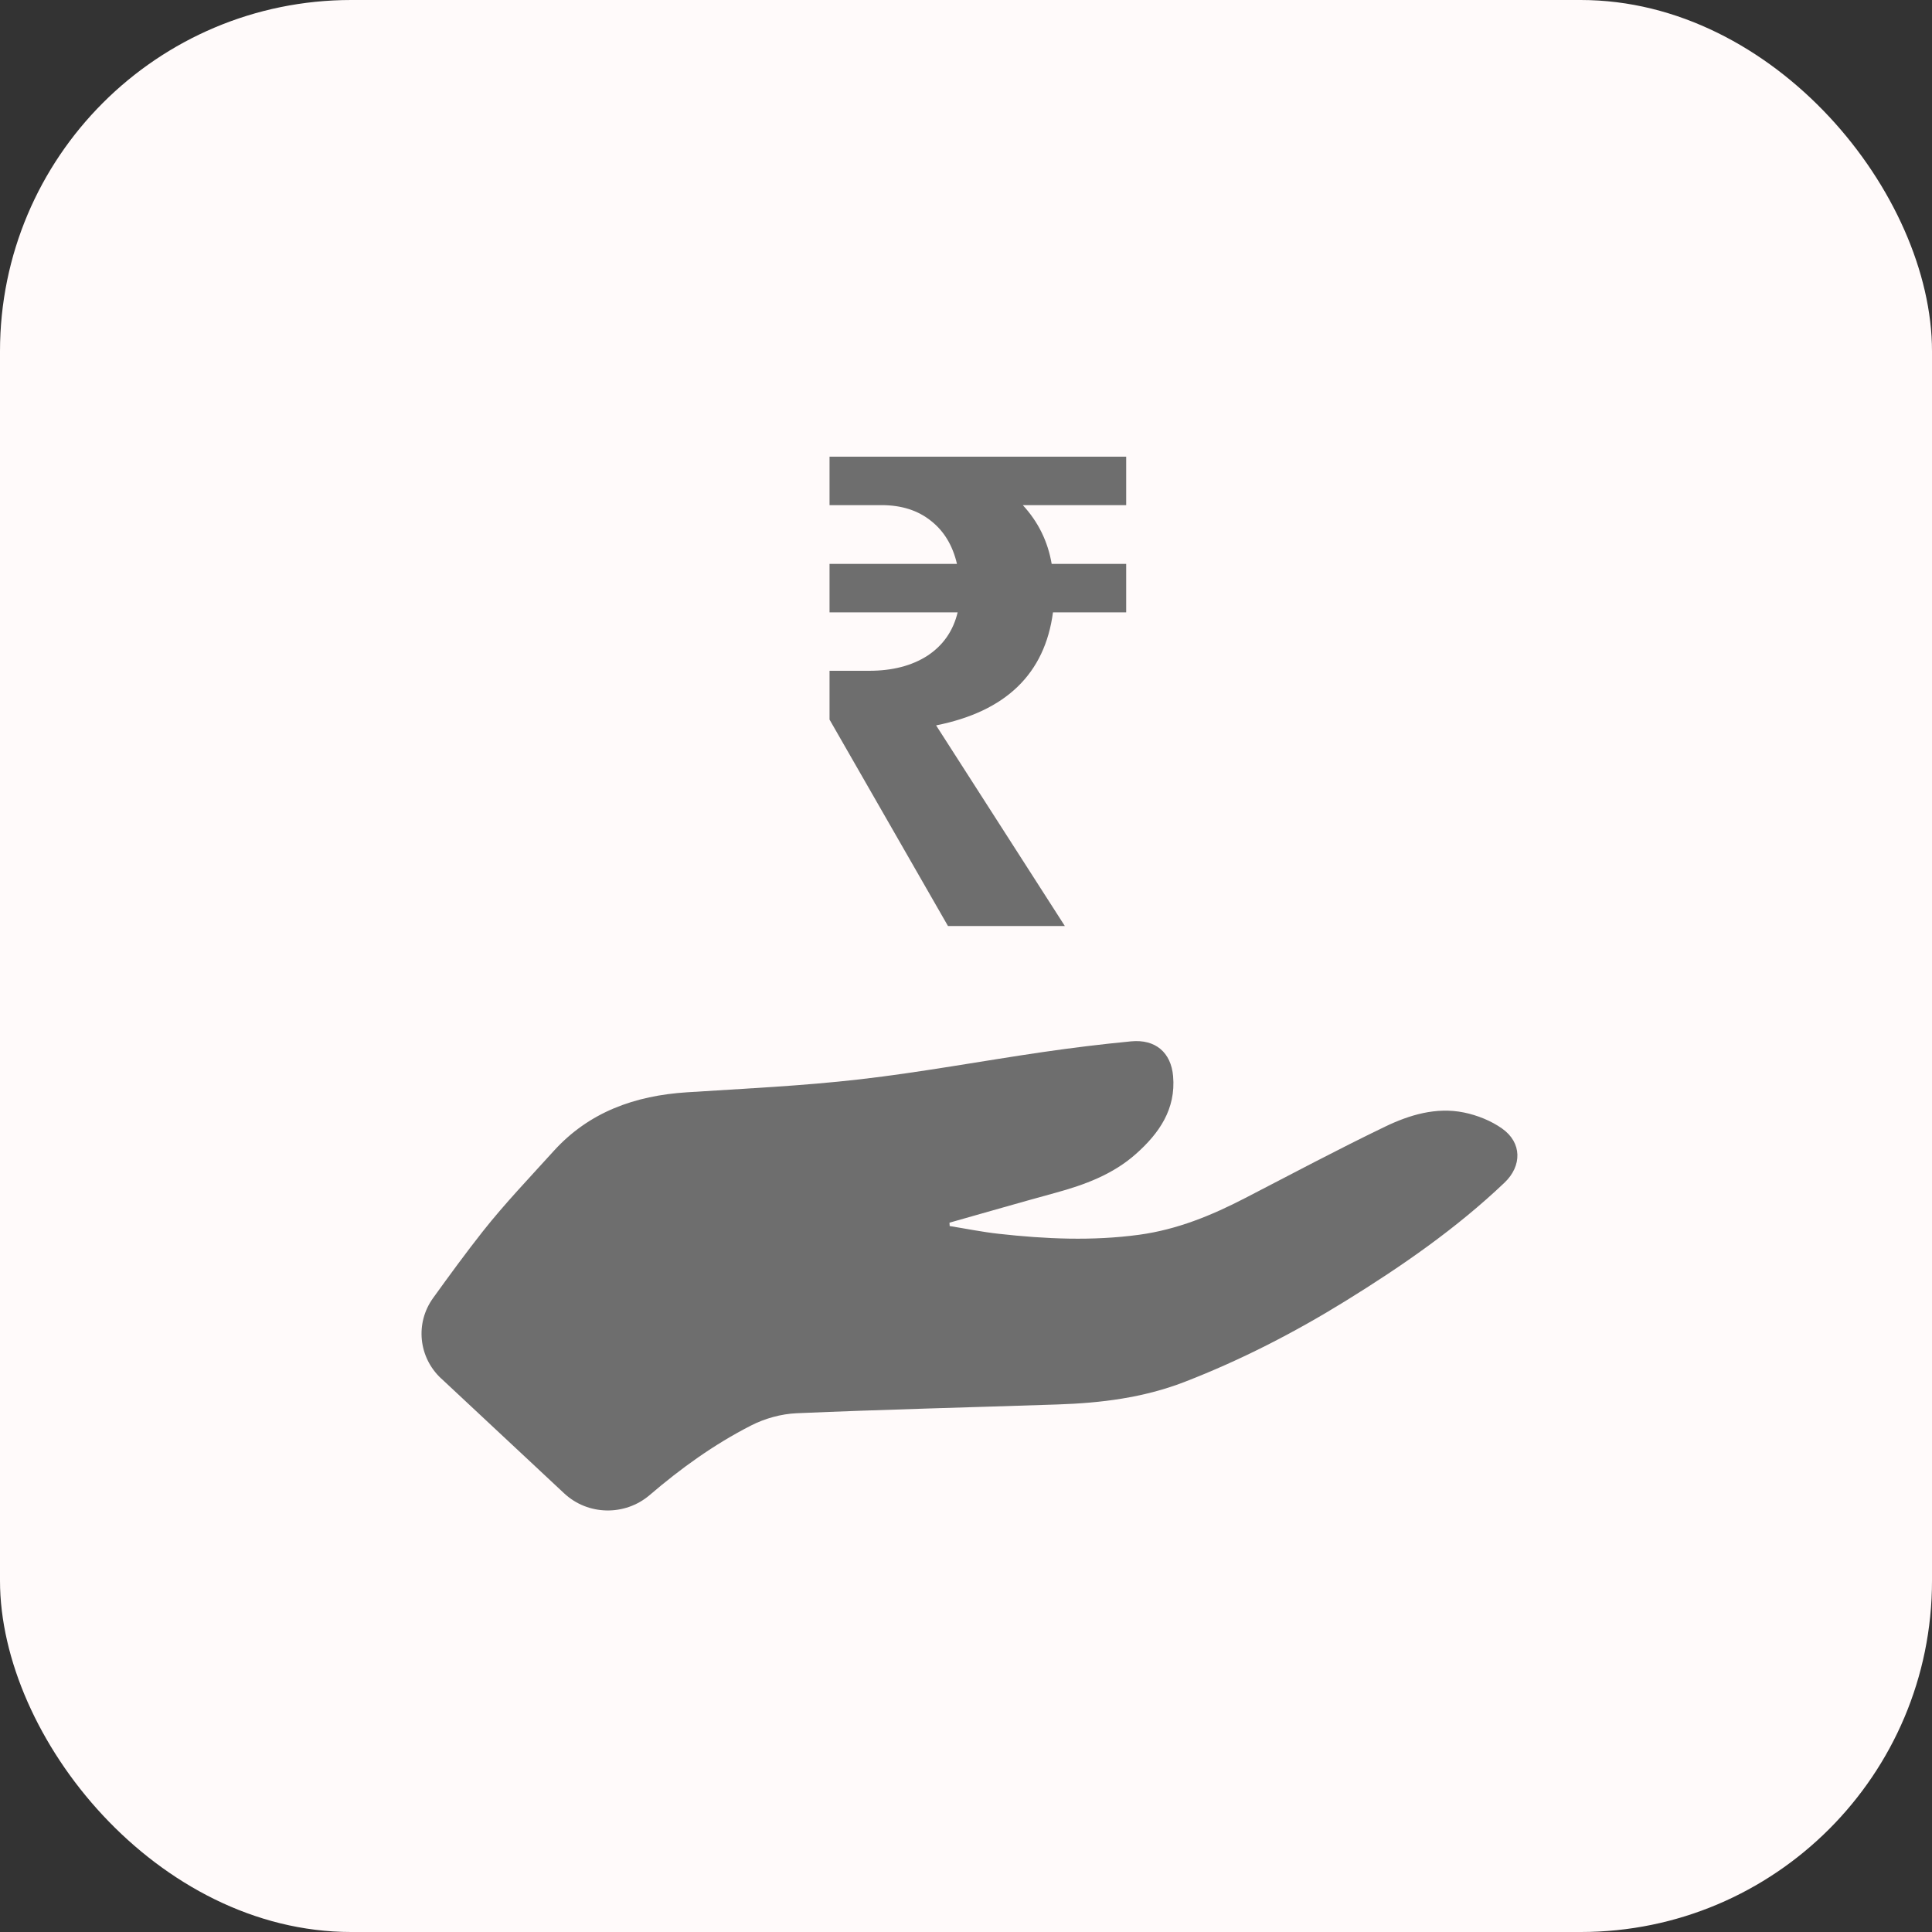
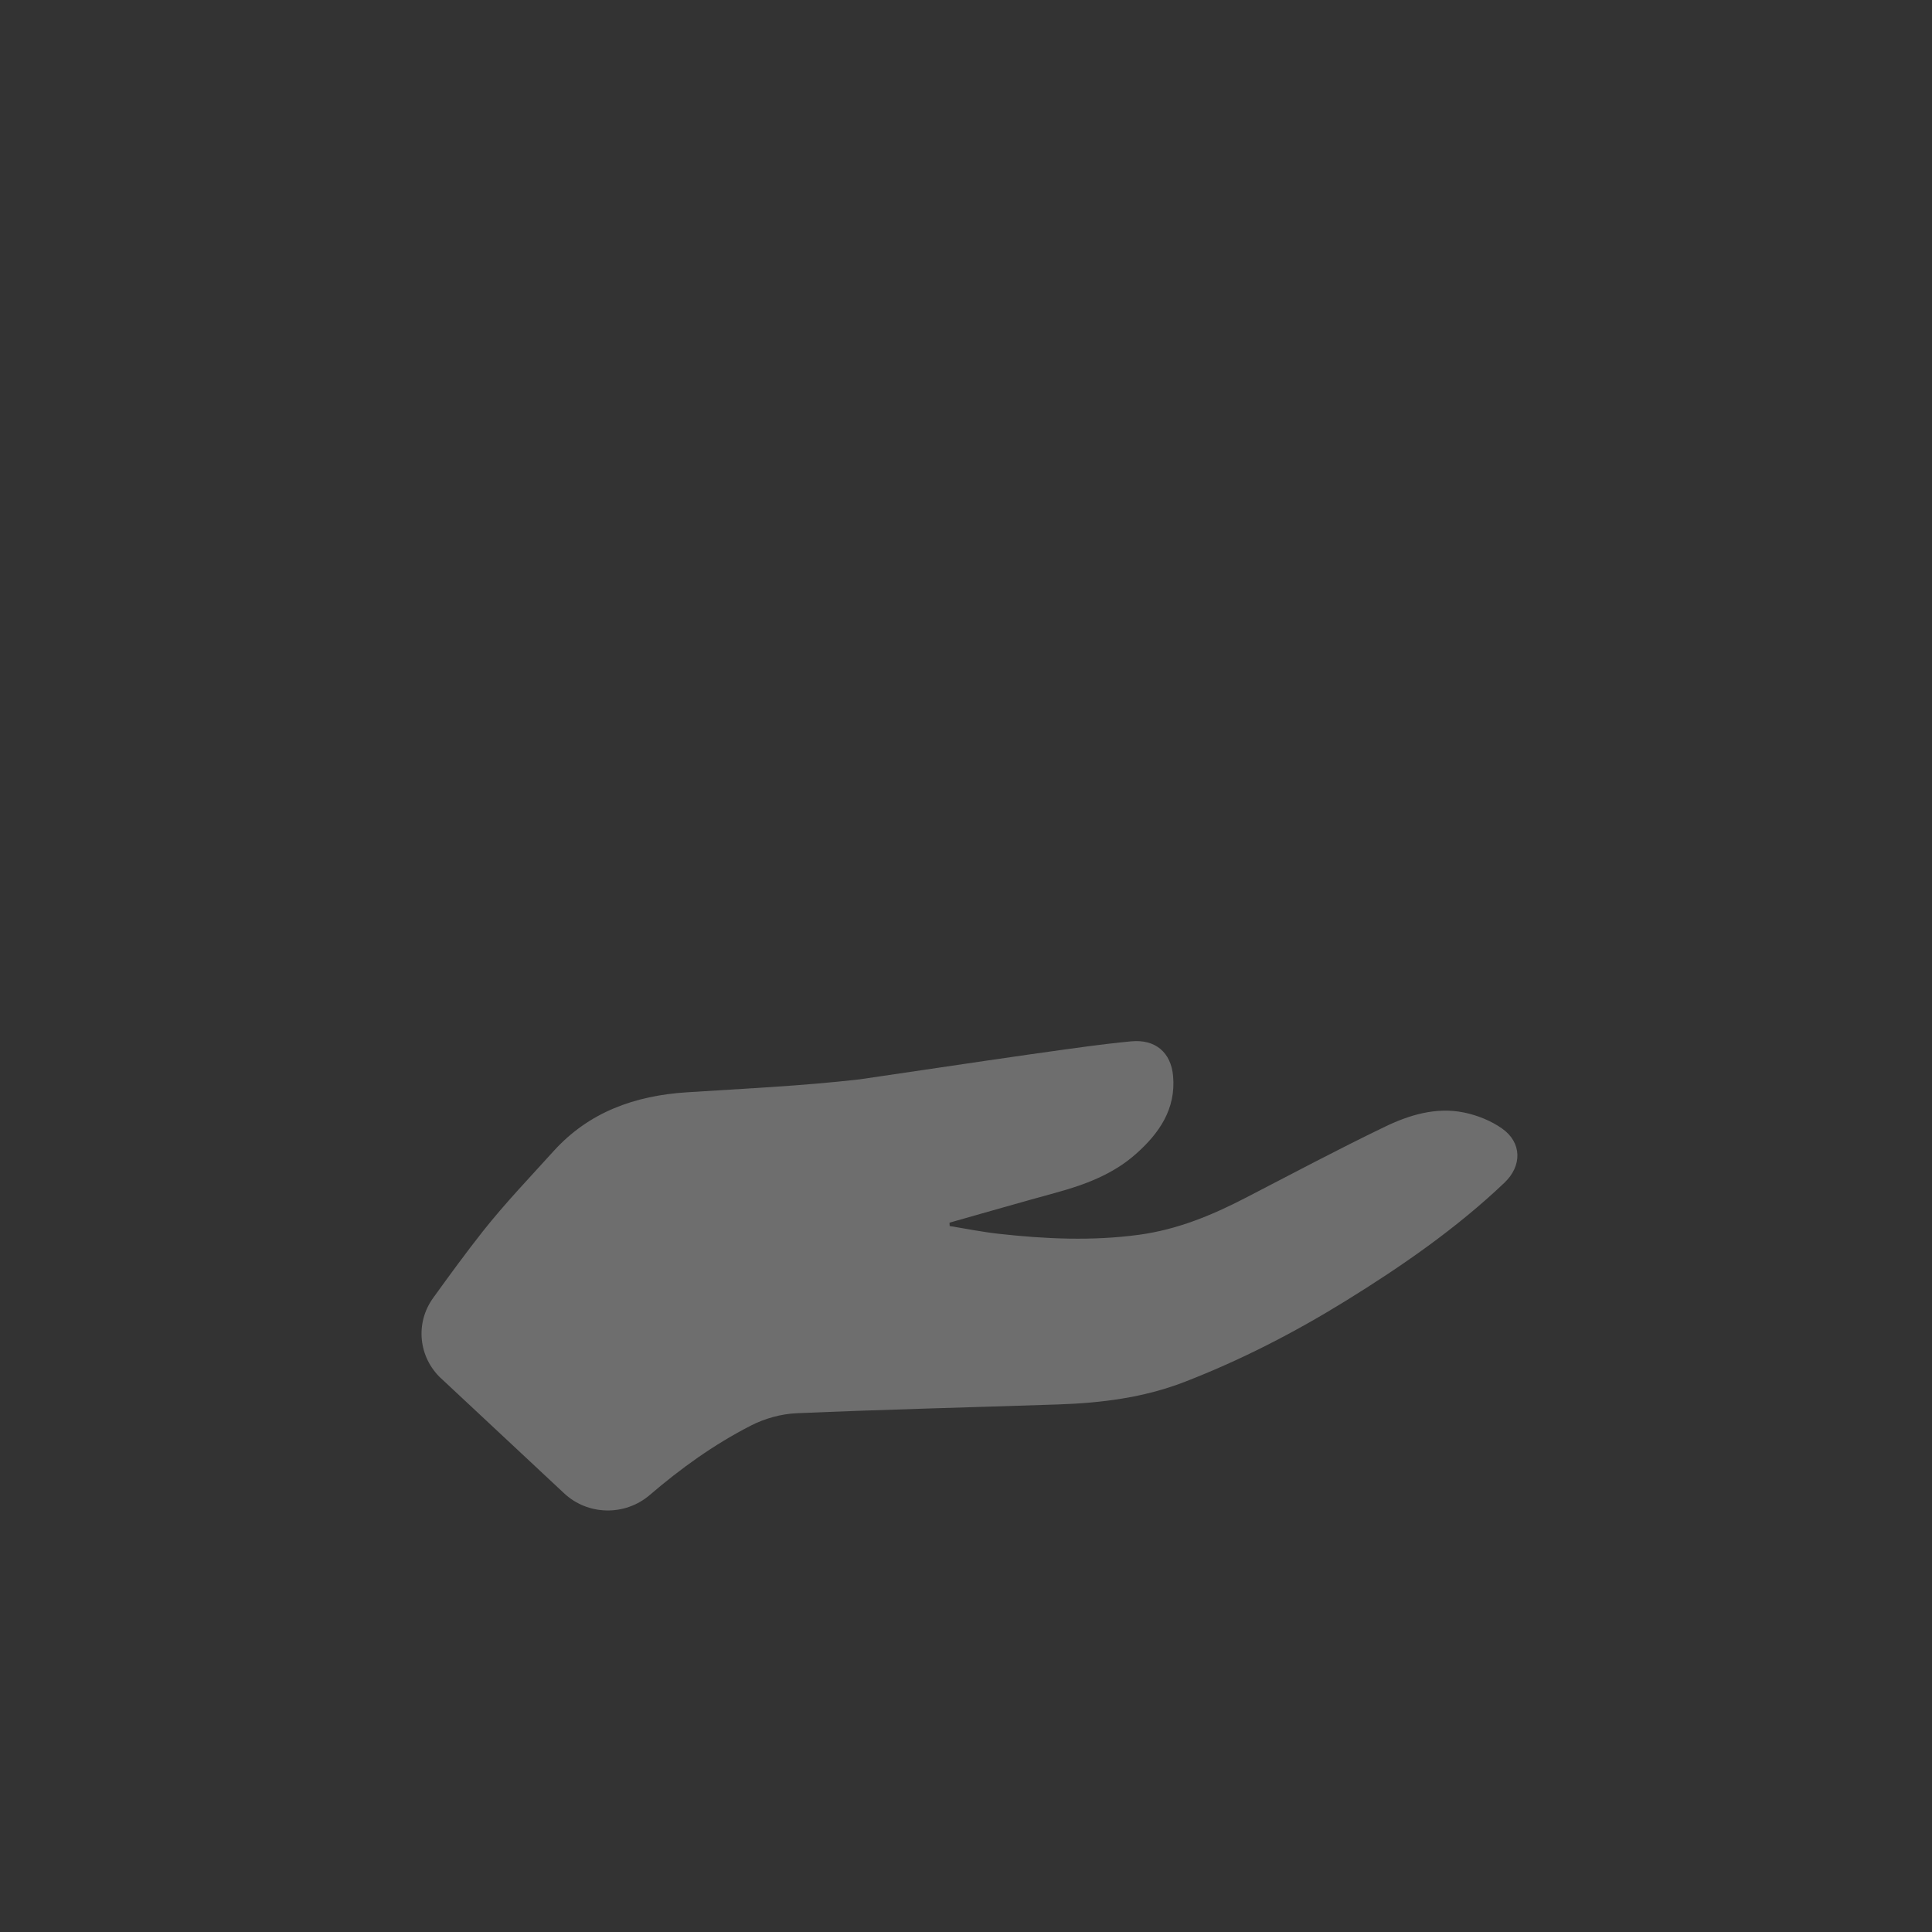
<svg xmlns="http://www.w3.org/2000/svg" width="55" height="55" viewBox="0 0 55 55" fill="none">
  <rect x="0" y="0" width="55" height="55" fill="#333333" stroke="none" />
-   <rect width="55" height="55" rx="10" fill="#FFFAFA" />
-   <path d="M23.615 16.053H27.243C27.121 15.529 26.875 15.12 26.503 14.828C26.131 14.529 25.662 14.38 25.095 14.38H23.615V13H32.06V14.38H29.117C29.555 14.855 29.83 15.413 29.939 16.053H32.06V17.433H29.976C29.744 19.181 28.636 20.254 26.649 20.65L30.314 26.362H26.987L23.615 20.485V19.096H24.739C25.403 19.096 25.957 18.953 26.402 18.667C26.847 18.374 27.134 17.963 27.262 17.433H23.615V16.053Z" fill="#6E6E6E" />
-   <path d="M12.558 39.242C11.913 38.64 11.815 37.667 12.328 36.954C12.796 36.305 13.259 35.67 13.746 35.053C14.373 34.26 15.078 33.524 15.758 32.772C16.766 31.657 18.073 31.19 19.559 31.095C21.198 30.99 22.841 30.914 24.47 30.727C26.214 30.527 27.942 30.205 29.681 29.951C30.517 29.829 31.358 29.726 32.2 29.645C32.893 29.579 33.337 29.961 33.396 30.637C33.477 31.573 33.003 32.261 32.333 32.854C31.68 33.433 30.883 33.728 30.05 33.956C29.041 34.232 28.036 34.523 27.03 34.807L27.035 34.903C27.502 34.978 27.966 35.073 28.435 35.124C29.765 35.272 31.094 35.332 32.429 35.151C33.508 35.004 34.484 34.604 35.434 34.113C36.762 33.426 38.082 32.723 39.429 32.074C40.124 31.739 40.884 31.51 41.673 31.67C42.054 31.748 42.448 31.905 42.761 32.127C43.33 32.528 43.332 33.191 42.829 33.669C41.462 34.969 39.915 36.04 38.311 37.032C36.85 37.935 35.328 38.719 33.715 39.343C32.548 39.793 31.342 39.941 30.11 39.982C27.632 40.065 25.153 40.125 22.677 40.232C22.237 40.251 21.769 40.382 21.379 40.582C20.325 41.121 19.379 41.803 18.494 42.562C17.791 43.163 16.736 43.144 16.061 42.513C15.027 41.547 13.563 40.177 12.559 39.241L12.558 39.242Z" fill="#6E6E6E" />
+   <path d="M12.558 39.242C11.913 38.64 11.815 37.667 12.328 36.954C12.796 36.305 13.259 35.67 13.746 35.053C14.373 34.26 15.078 33.524 15.758 32.772C16.766 31.657 18.073 31.19 19.559 31.095C21.198 30.99 22.841 30.914 24.47 30.727C30.517 29.829 31.358 29.726 32.2 29.645C32.893 29.579 33.337 29.961 33.396 30.637C33.477 31.573 33.003 32.261 32.333 32.854C31.68 33.433 30.883 33.728 30.05 33.956C29.041 34.232 28.036 34.523 27.03 34.807L27.035 34.903C27.502 34.978 27.966 35.073 28.435 35.124C29.765 35.272 31.094 35.332 32.429 35.151C33.508 35.004 34.484 34.604 35.434 34.113C36.762 33.426 38.082 32.723 39.429 32.074C40.124 31.739 40.884 31.51 41.673 31.67C42.054 31.748 42.448 31.905 42.761 32.127C43.33 32.528 43.332 33.191 42.829 33.669C41.462 34.969 39.915 36.04 38.311 37.032C36.85 37.935 35.328 38.719 33.715 39.343C32.548 39.793 31.342 39.941 30.11 39.982C27.632 40.065 25.153 40.125 22.677 40.232C22.237 40.251 21.769 40.382 21.379 40.582C20.325 41.121 19.379 41.803 18.494 42.562C17.791 43.163 16.736 43.144 16.061 42.513C15.027 41.547 13.563 40.177 12.559 39.241L12.558 39.242Z" fill="#6E6E6E" />
</svg>